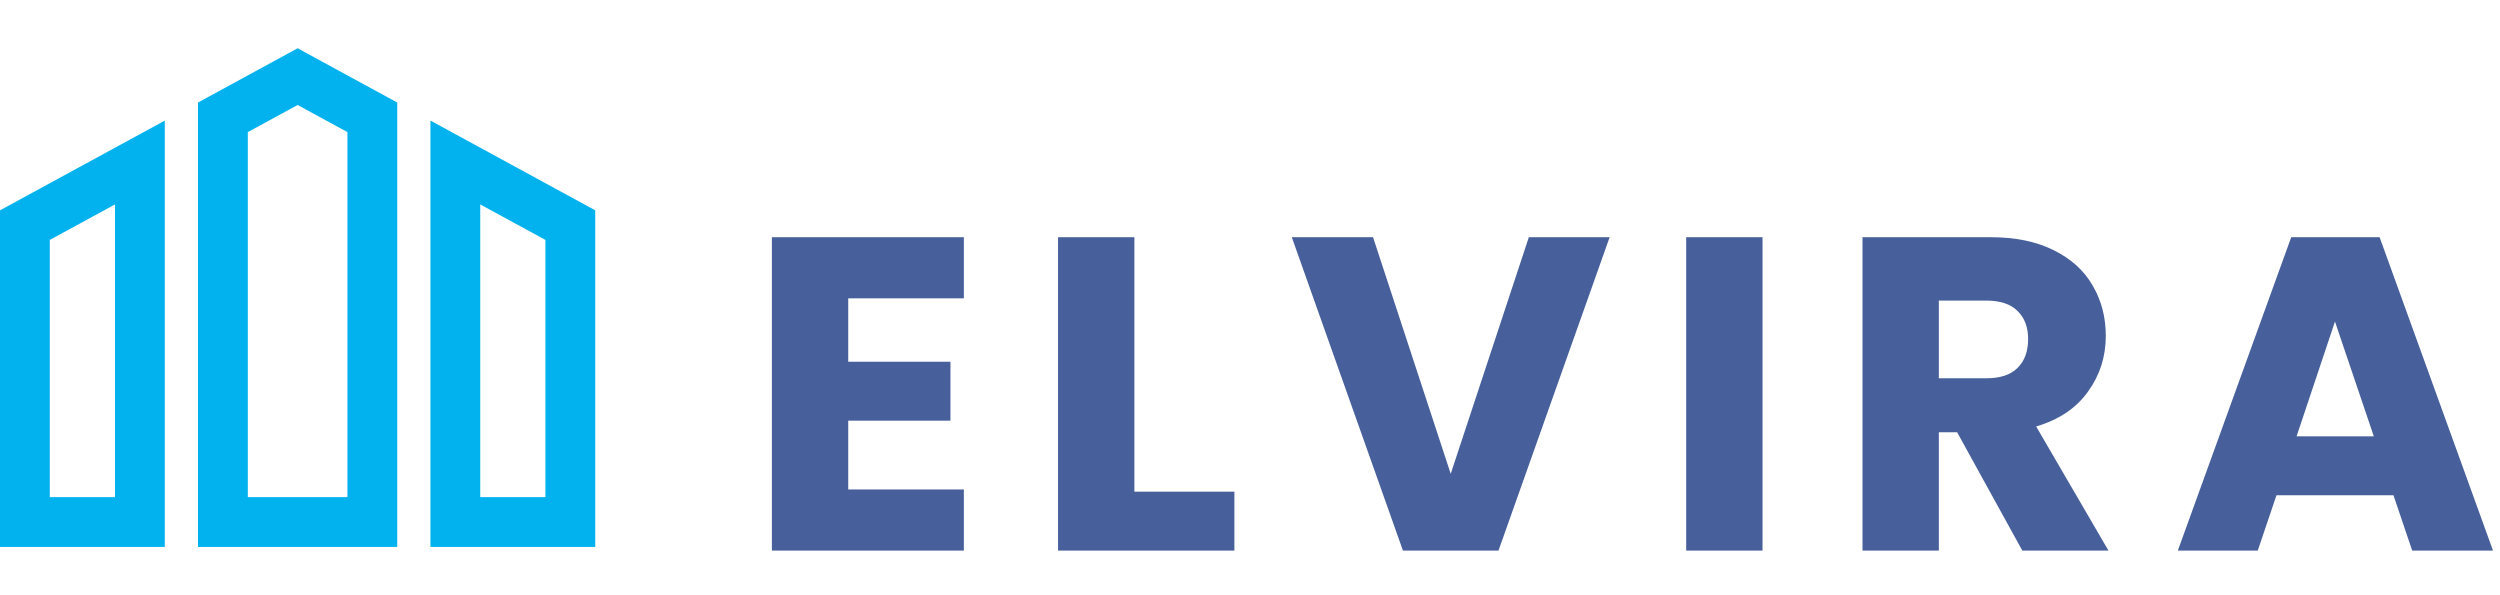
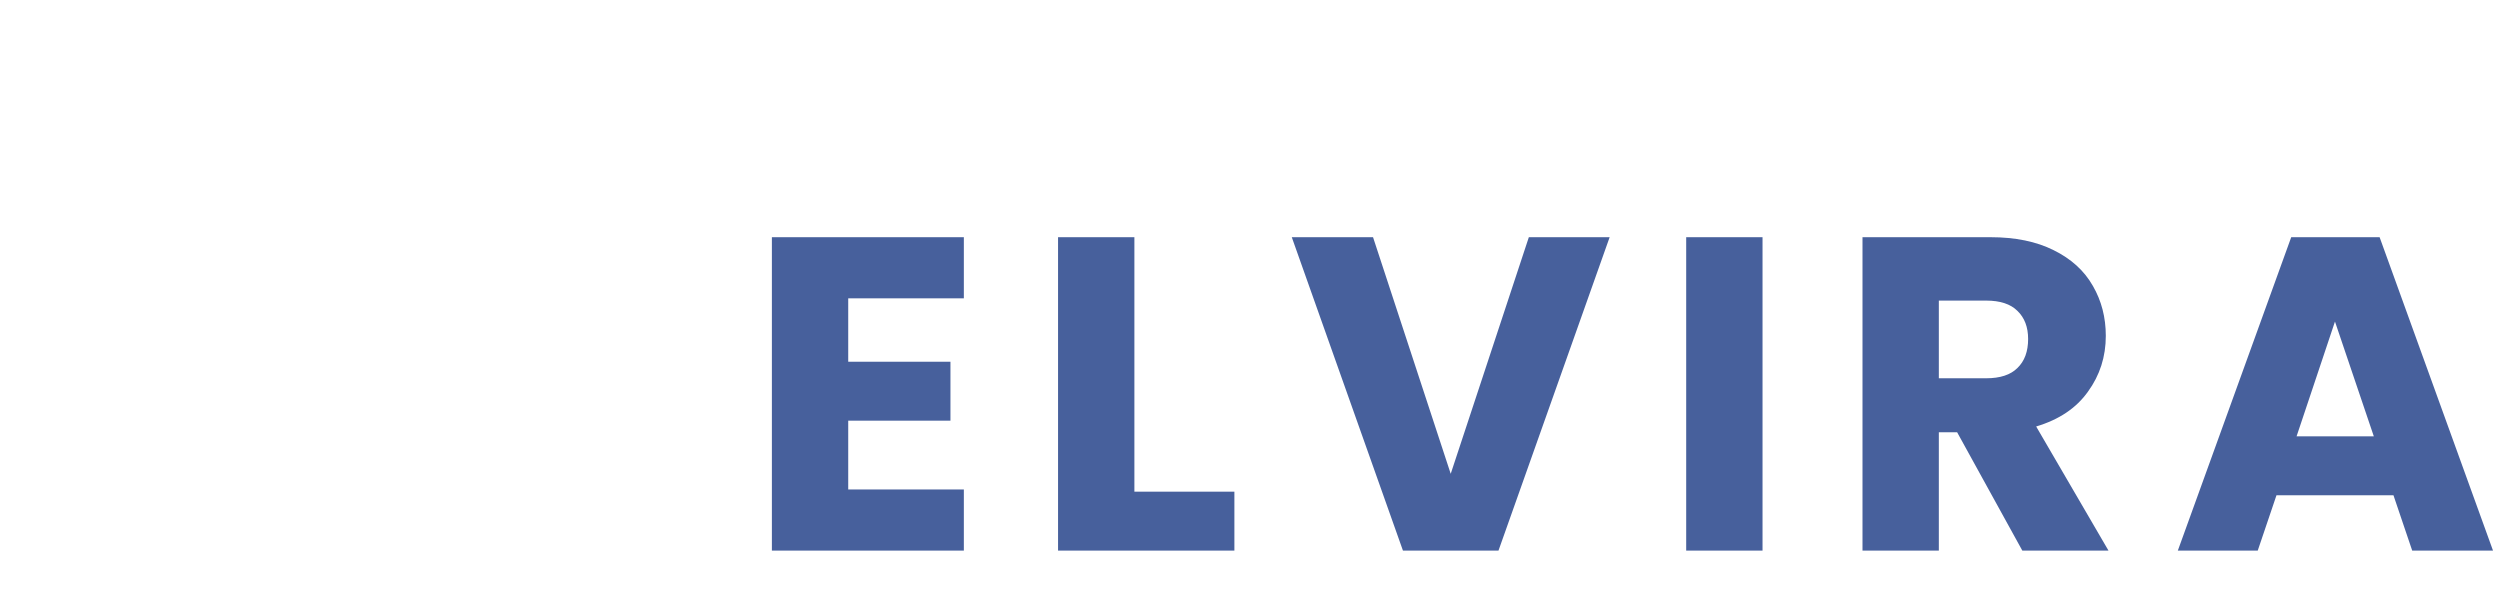
<svg xmlns="http://www.w3.org/2000/svg" width="336" height="80" viewBox="0 0 336 80" fill="none">
  <g clip-path="url(#clip0_9148_186)">
    <path d="M0 73.511H22.149V16.208L0 28.267V73.511ZM6.694 32.243L15.455 27.475V66.815H6.694V32.243ZM57.851 16.208V73.512H80V28.267L57.851 16.208ZM73.306 66.817H64.545V27.477L73.306 32.245V66.817ZM26.611 13.778V73.511H53.389V13.778L40 6.488L26.611 13.778ZM46.694 66.817H33.306V17.755L40 14.111L46.694 17.755L46.694 66.817Z" fill="#02B2EE" />
  </g>
  <path d="M114.001 40.1V48.62H127.741V56.54H114.001V65.78H129.541V74H103.741V31.88H129.541V40.1H114.001ZM152.462 66.08H165.902V74H142.202V31.88H152.462V66.08ZM216.336 31.88L201.396 74H188.556L173.616 31.88H184.536L194.976 63.68L205.476 31.88H216.336ZM236.884 31.88V74H226.624V31.88H236.884ZM271.8 74L263.04 58.1H260.58V74H250.32V31.88H267.54C270.86 31.88 273.68 32.46 276 33.62C278.36 34.78 280.12 36.38 281.28 38.42C282.44 40.42 283.02 42.66 283.02 45.14C283.02 47.94 282.22 50.44 280.62 52.64C279.06 54.84 276.74 56.4 273.66 57.32L283.38 74H271.8ZM260.58 50.84H266.94C268.82 50.84 270.22 50.38 271.14 49.46C272.1 48.54 272.58 47.24 272.58 45.56C272.58 43.96 272.1 42.7 271.14 41.78C270.22 40.86 268.82 40.4 266.94 40.4H260.58V50.84ZM321.68 66.56H305.96L303.44 74H292.7L307.94 31.88H319.82L335.06 74H324.2L321.68 66.56ZM319.04 58.64L313.82 43.22L308.66 58.64H319.04Z" fill="#47609C" />
  <defs>
    <clipPath id="clip0_9148_186">
-       <rect width="80" height="80" fill="white" />
-     </clipPath>
+       </clipPath>
  </defs>
</svg>